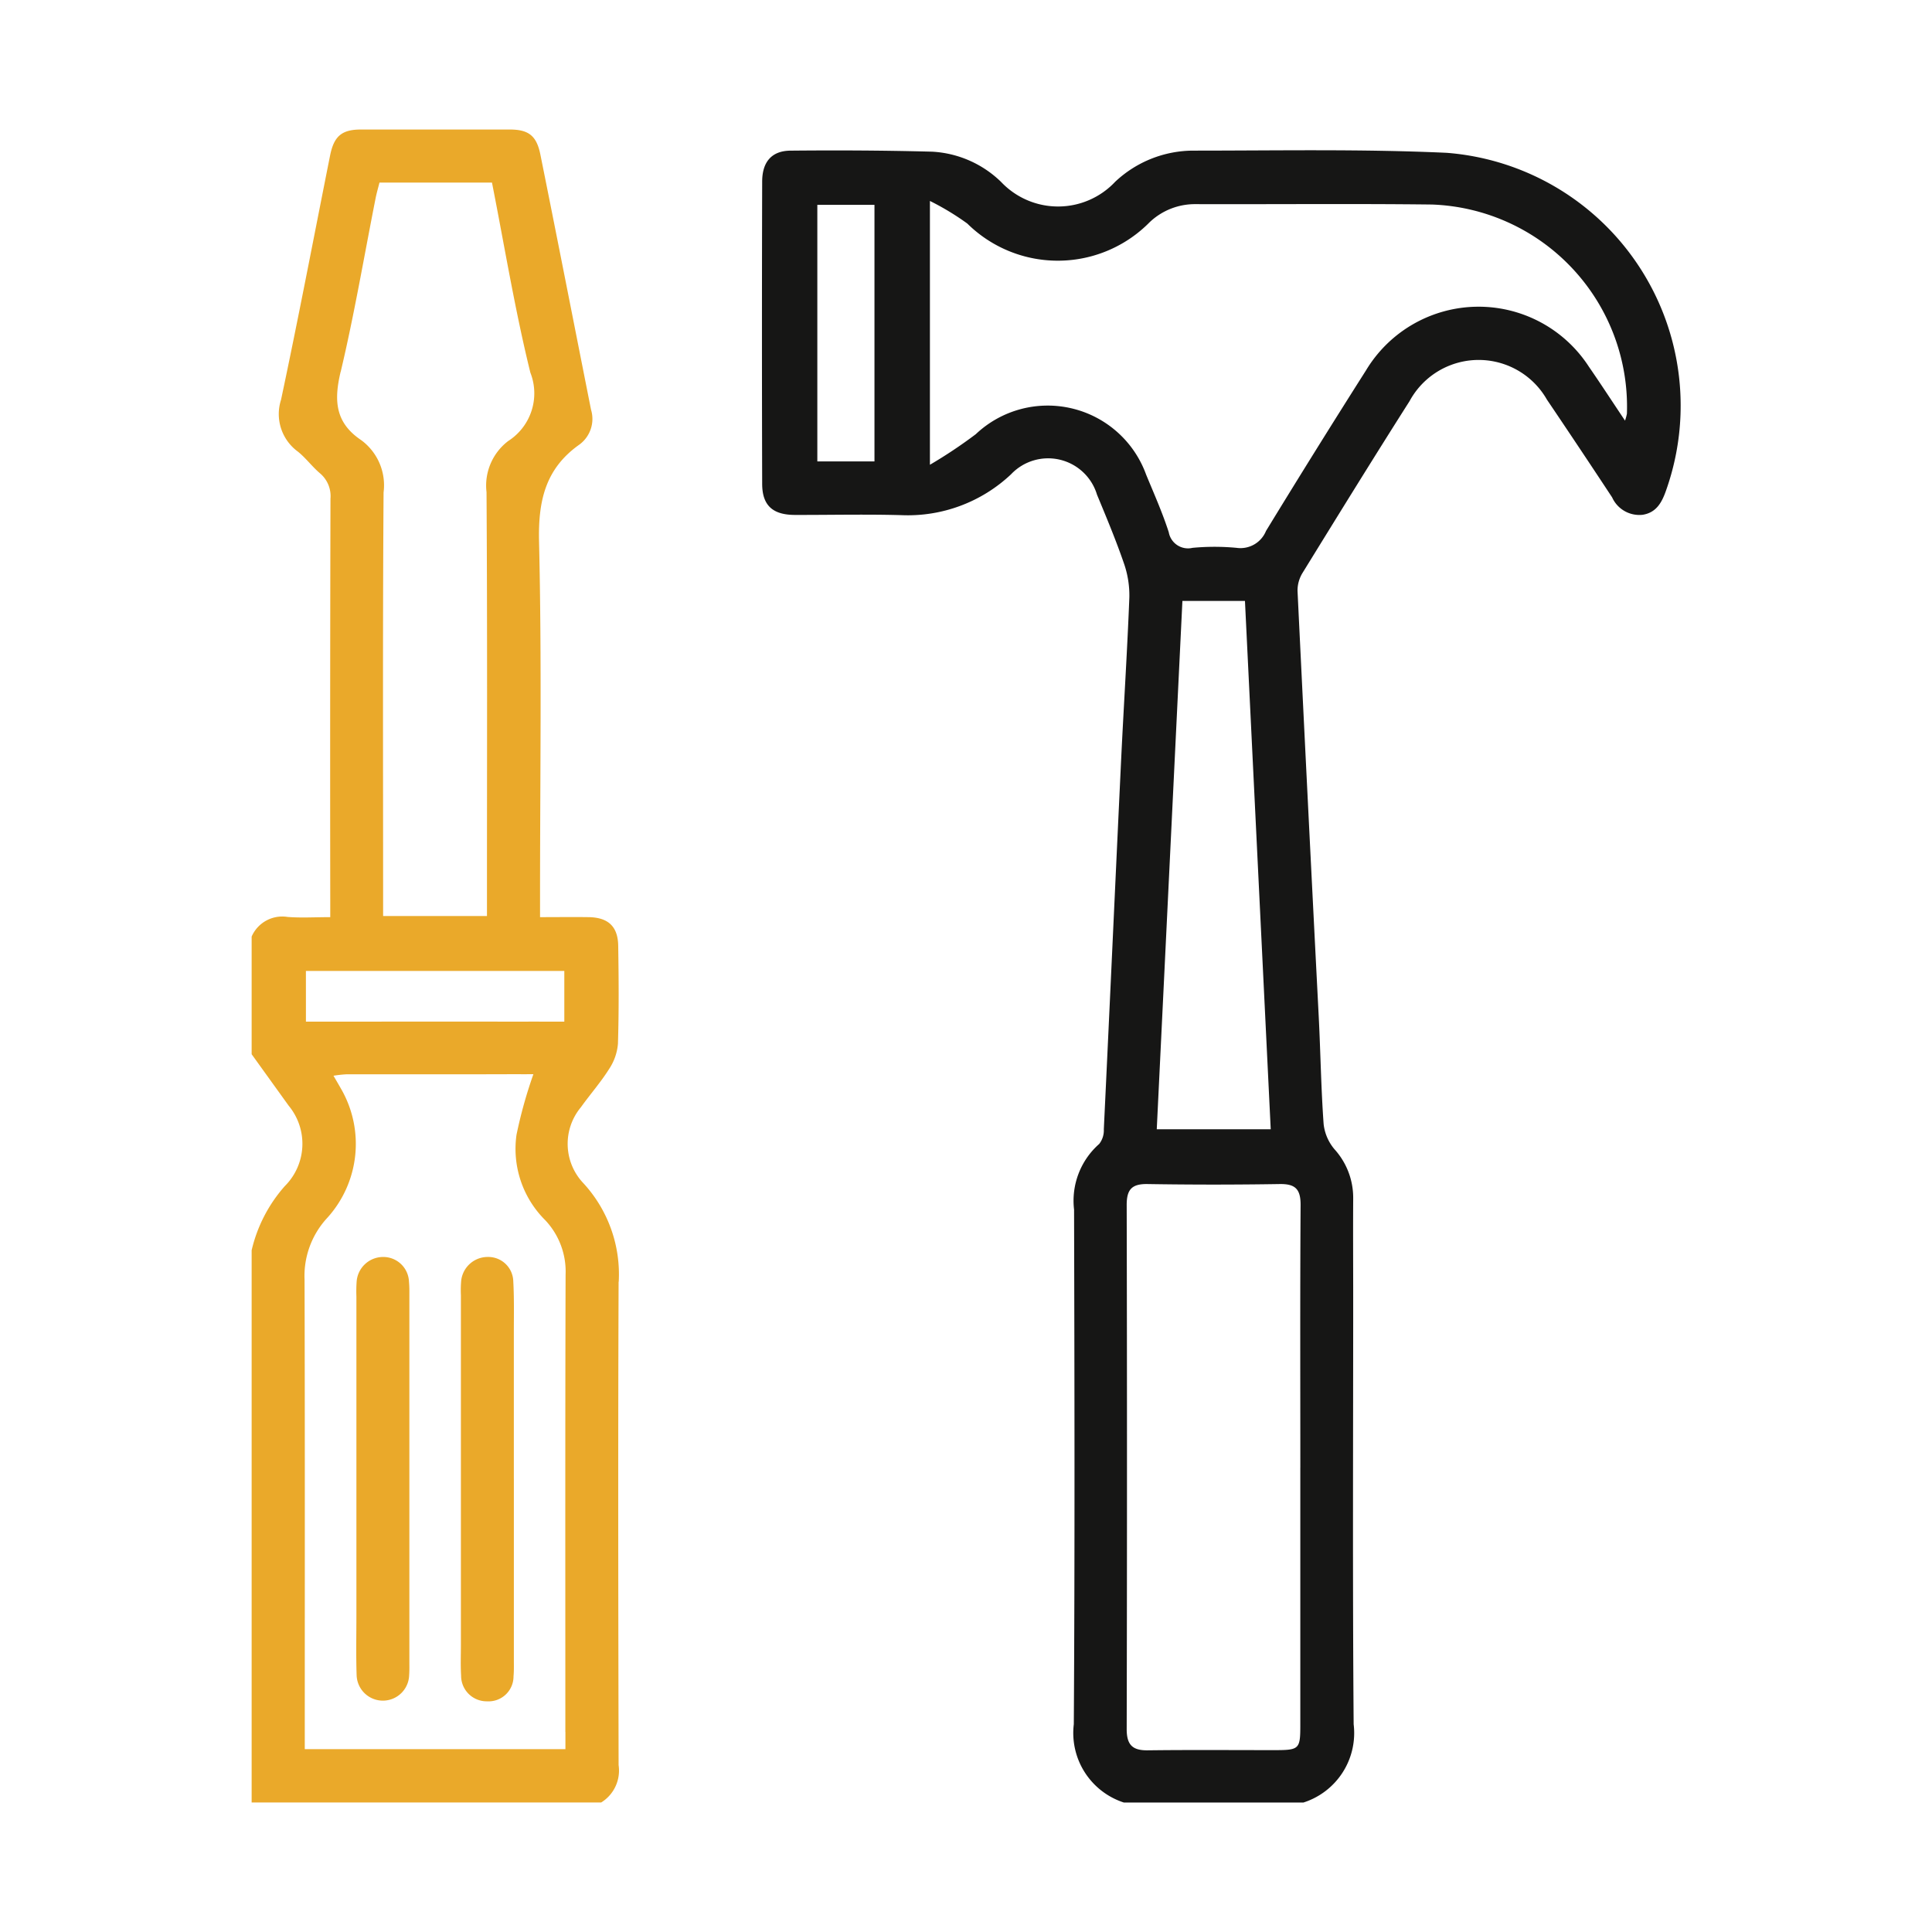
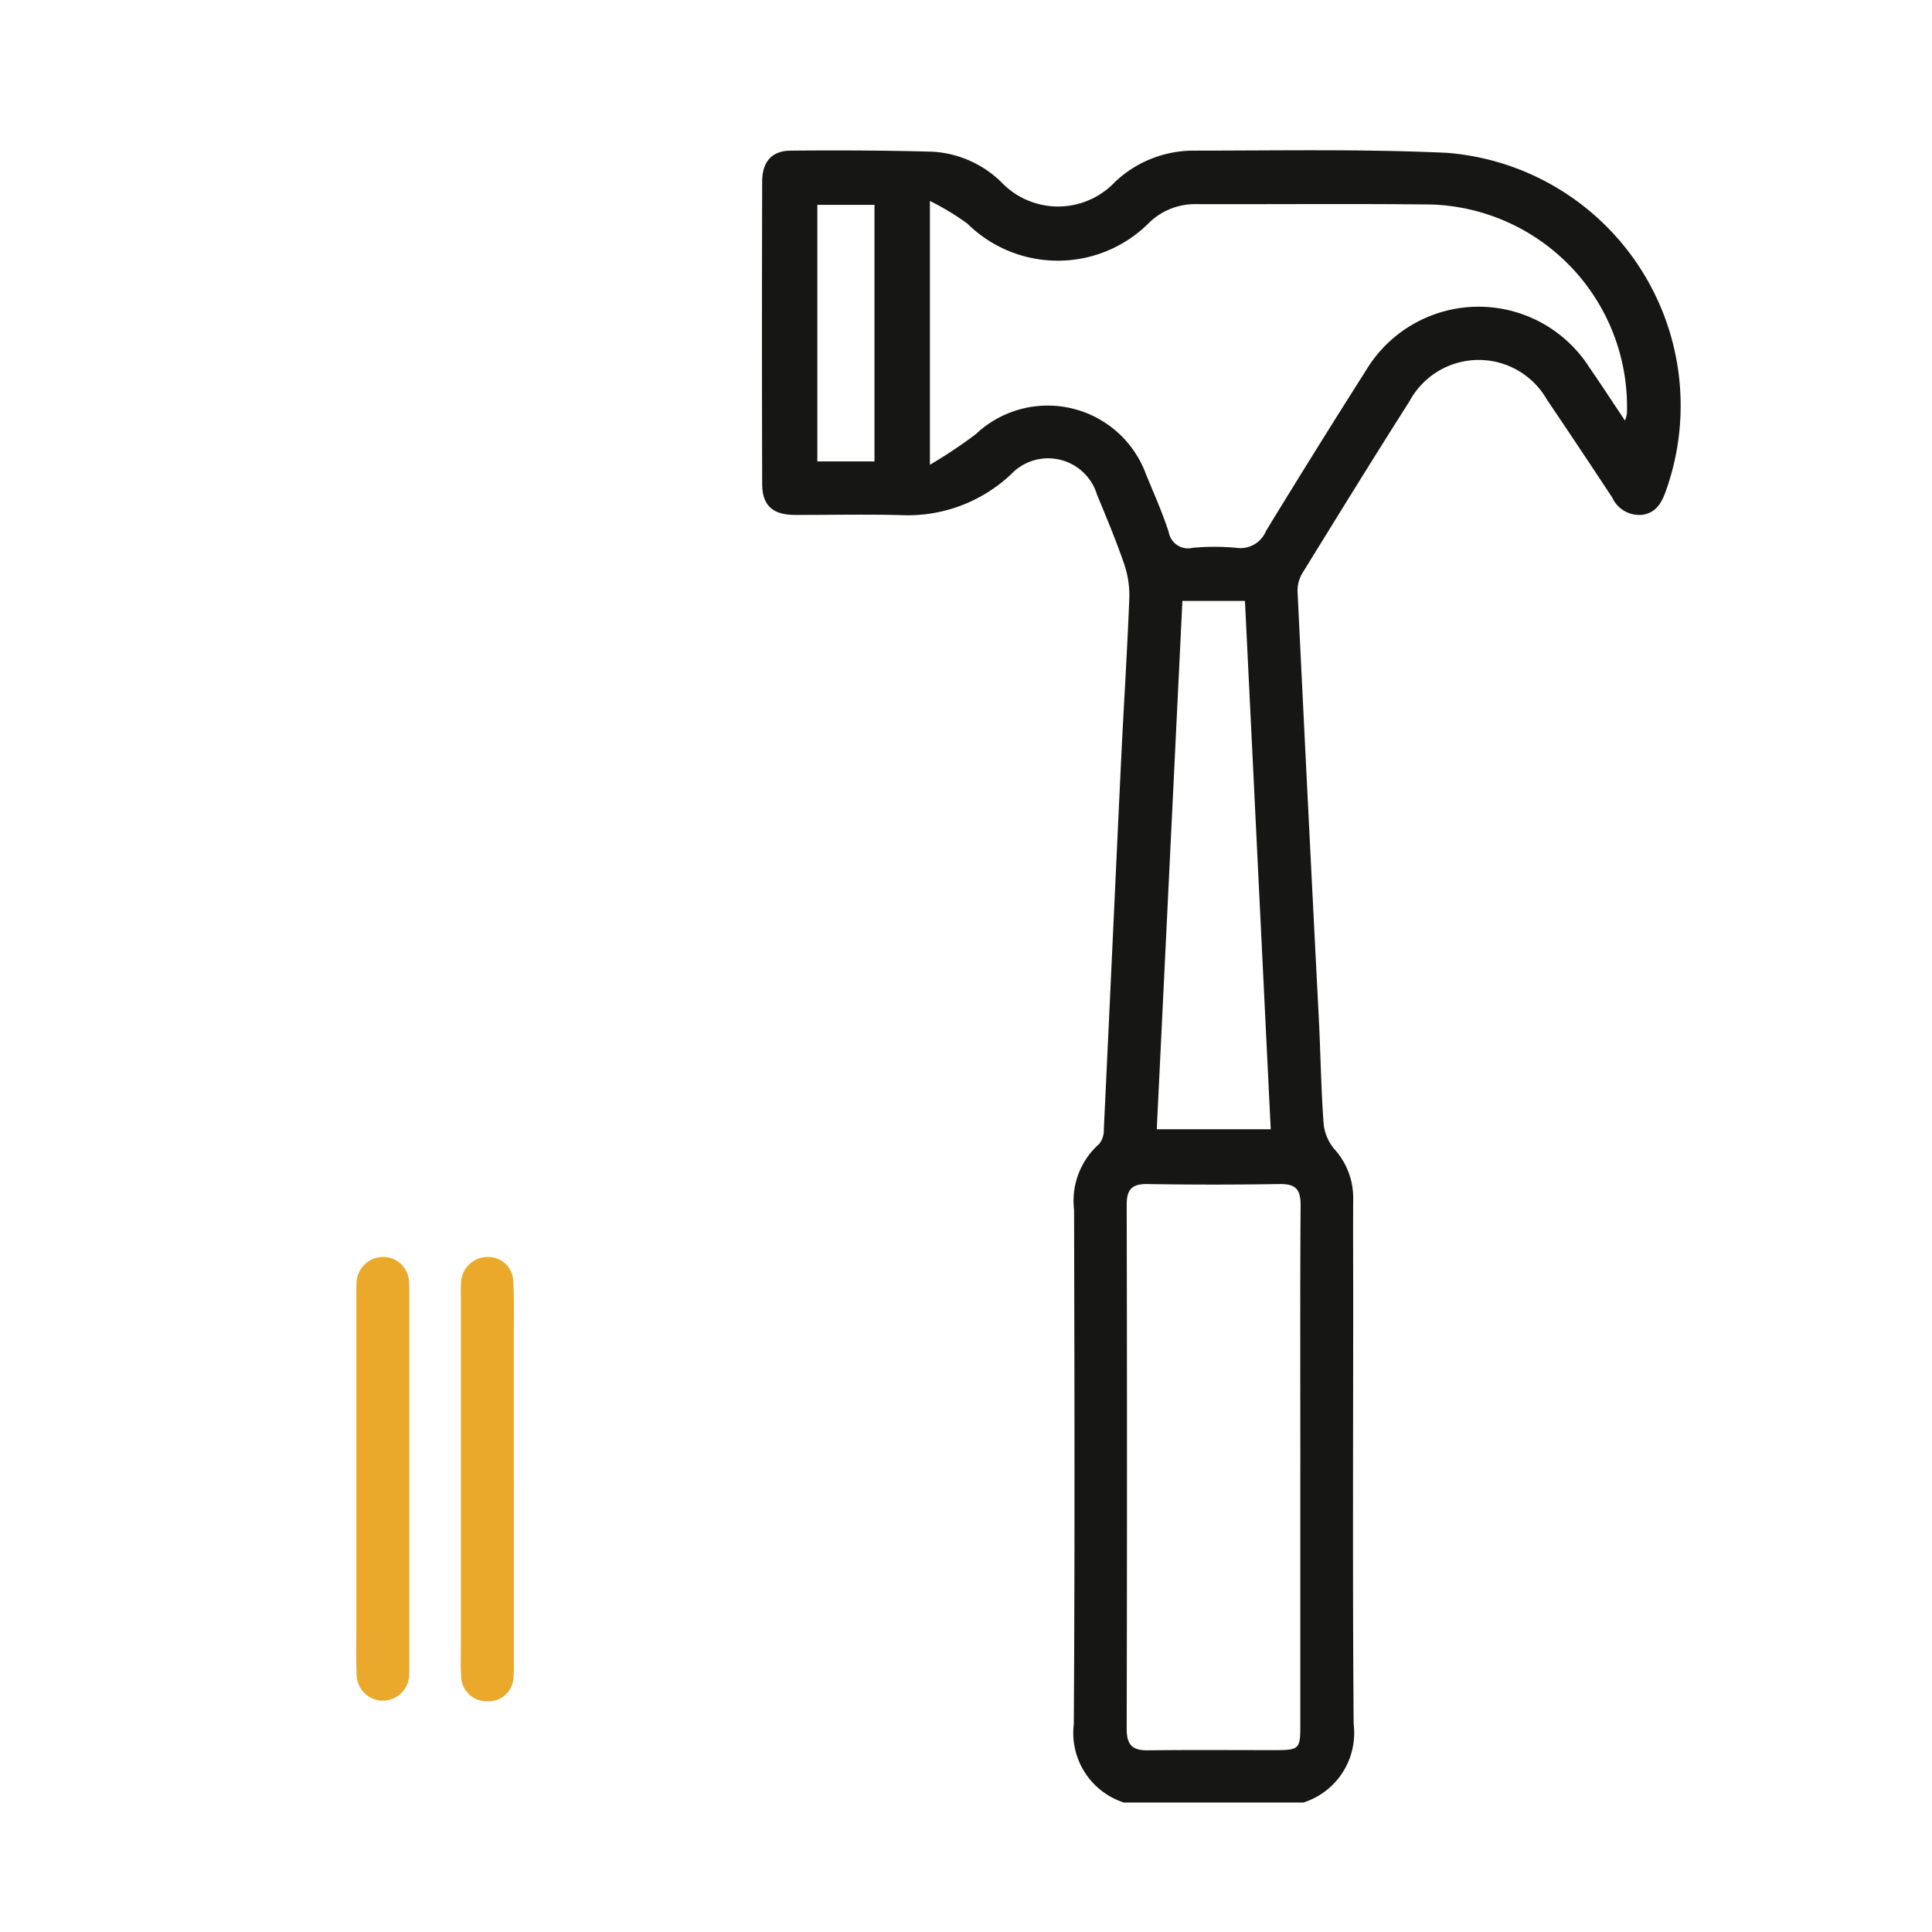
<svg xmlns="http://www.w3.org/2000/svg" width="80" height="80" viewBox="0 0 80 80">
  <defs>
    <clipPath id="clip-path">
      <rect id="Rectangle_2646" data-name="Rectangle 2646" width="80" height="80" transform="translate(363 7729)" fill="#fff" stroke="#707070" stroke-width="1" />
    </clipPath>
  </defs>
  <g id="Groupe_de_masques_66" data-name="Groupe de masques 66" transform="translate(-363 -7729)" clip-path="url(#clip-path)">
    <g id="Groupe_10533" data-name="Groupe 10533" transform="translate(373.42 7734.362)">
      <path id="Tracé_7063" data-name="Tracé 7063" d="M170.846,74.783a3.026,3.026,0,0,1-2.07-3.242c.045-7.1.028-14.2.011-21.307a3.134,3.134,0,0,1,1.041-2.721.916.916,0,0,0,.191-.609c.243-5.065.471-10.131.712-15.2.108-2.274.256-4.546.345-6.82a4.027,4.027,0,0,0-.232-1.433c-.329-.955-.721-1.89-1.108-2.824a2.113,2.113,0,0,0-3.556-.845,6.233,6.233,0,0,1-4.552,1.694c-1.464-.041-2.93-.006-4.395-.009-.922,0-1.359-.389-1.361-1.286q-.018-6.257,0-12.514c0-.819.394-1.276,1.168-1.284,1.96-.019,3.921-.01,5.88.043a4.433,4.433,0,0,1,2.845,1.252,3.244,3.244,0,0,0,4.725-.007,4.736,4.736,0,0,1,3.251-1.289c3.493,0,6.99-.07,10.476.091A10.5,10.5,0,0,1,193.3,20.453c-.173.494-.4.918-.97,1.008a1.235,1.235,0,0,1-1.263-.72q-1.338-2.031-2.7-4.048a3.253,3.253,0,0,0-5.689.064c-1.5,2.357-2.964,4.732-4.429,7.108a1.393,1.393,0,0,0-.209.747q.427,8.847.881,17.692c.073,1.463.094,2.929.2,4.39a1.946,1.946,0,0,0,.45,1.04,2.994,2.994,0,0,1,.774,2.029c-.009,1.375,0,2.751,0,4.126,0,5.885-.028,11.77.019,17.654a3.02,3.02,0,0,1-2.077,3.24ZM191.6,17.565a2.03,2.03,0,0,0,.079-.29,8.379,8.379,0,0,0-8.071-8.661c-3.267-.039-6.534-.006-9.8-.016a2.722,2.722,0,0,0-1.893.75,5.335,5.335,0,0,1-7.55.053,10.887,10.887,0,0,0-1.547-.935V19.39a19.785,19.785,0,0,0,1.9-1.267,4.335,4.335,0,0,1,7.054,1.679c.326.789.675,1.572.936,2.383a.81.81,0,0,0,.984.645,9.723,9.723,0,0,1,1.823,0,1.142,1.142,0,0,0,1.22-.7q2.04-3.342,4.14-6.648a5.44,5.44,0,0,1,9.229-.153c.484.7.952,1.42,1.494,2.229M178.156,60.918c0-3.629-.013-7.257.011-10.886,0-.657-.228-.868-.868-.858q-2.737.044-5.475,0c-.65-.01-.86.228-.858.871q.024,10.853,0,21.7c0,.647.235.885.871.877,1.757-.022,3.515-.007,5.272-.008,1,0,1.045-.047,1.046-1.017q0-5.342,0-10.684m-1.225-14.008c-.357-7.317-.712-14.594-1.067-21.877h-2.59l-1.062,21.877ZM158.156,19.252h2.366V8.628h-2.366Z" transform="translate(-134.732 -5.507)" fill="#161615" />
-       <path id="Tracé_7064" data-name="Tracé 7064" d="M15.2,47.715a5.569,5.569,0,0,0-1.451-4.071,2.368,2.368,0,0,1-.114-3.16c.38-.531.815-1.025,1.163-1.576a2.222,2.222,0,0,0,.37-1.051c.042-1.351.032-2.7.011-4.056-.013-.806-.418-1.176-1.232-1.187-.646-.009-1.292,0-2.005,0v-.875c0-4.891.074-9.784-.041-14.672-.04-1.685.259-3.024,1.668-4.019a1.317,1.317,0,0,0,.484-1.448c-.7-3.526-1.39-7.054-2.1-10.577C11.793.245,11.457,0,10.68,0Q7.6,0,4.529,0c-.8,0-1.122.277-1.282,1.082-.673,3.371-1.315,6.748-2.03,10.109a1.924,1.924,0,0,0,.692,2.142c.333.265.591.622.918.9a1.237,1.237,0,0,1,.437,1.059q-.02,8.283-.009,16.566v.756c-.653,0-1.216.036-1.773-.009A1.381,1.381,0,0,0,0,33.419V38.29q.767,1.066,1.534,2.132a2.472,2.472,0,0,1-.159,3.327A6.09,6.09,0,0,0,0,46.408V69.274H14.473a1.549,1.549,0,0,0,.722-1.545c-.014-6.672-.026-13.343,0-20.014M3.688,10.03c.565-2.38.972-4.8,1.448-7.2.043-.215.106-.427.157-.632H9.952c.521,2.642.951,5.281,1.589,7.868a2.343,2.343,0,0,1-.915,2.831,2.319,2.319,0,0,0-.9,2.12c.036,5.566.018,11.131.018,16.7v.85h-4.3v-.84c0-5.566-.019-11.132.019-16.7a2.318,2.318,0,0,0-.931-2.168c-1.077-.725-1.129-1.644-.847-2.829M2.247,34.842h10.7v2.1c-.626,0-1.269-.005-1.912,0h-.013c-1.981-.007-7.086,0-8.774,0ZM12.993,66.354v.711H2.2v-.777c0-6.22.008-12.44-.009-18.661a3.537,3.537,0,0,1,.95-2.571,4.56,4.56,0,0,0,.591-5.281c-.1-.177-.2-.349-.343-.594a5.109,5.109,0,0,1,.527-.059c1.106-.005,5.483.005,7.073-.006l.029,0c.243.006.485,0,.649,0a19.2,19.2,0,0,0-.7,2.512,4.161,4.161,0,0,0,1.184,3.528A3.1,3.1,0,0,1,13,47.423c-.019,6.31-.01,12.621-.01,18.931" transform="translate(0 0.001)" fill="#eaa92a" />
      <path id="Tracé_7065" data-name="Tracé 7065" d="M34.141,353.587q0,3.75,0,7.5c0,.2.006.406-.009.608a1.088,1.088,0,0,1-2.175,0c-.028-.833-.009-1.667-.009-2.5q0-6.589,0-13.178a5.744,5.744,0,0,1,.009-.608,1.1,1.1,0,0,1,1.127-1.03,1.064,1.064,0,0,1,1.041,1.031c.022.223.016.45.016.675q0,3.75,0,7.5" transform="translate(-27.61 -297.692)" fill="#eaa92a" />
      <path id="Tracé_7066" data-name="Tracé 7066" d="M66.069,353.572q0,3.751,0,7.5c0,.225.006.451-.014.675a1.033,1.033,0,0,1-1.095,1.034,1.059,1.059,0,0,1-1.076-1.067c-.026-.427-.008-.856-.008-1.284q0-7.231,0-14.462a4.6,4.6,0,0,1,.012-.607,1.105,1.105,0,0,1,1.106-.98,1.035,1.035,0,0,1,1.051,1.014c.039.7.023,1.4.023,2.094q0,3.041,0,6.082" transform="translate(-55.211 -297.695)" fill="#eaa92a" />
    </g>
  </g>
</svg>